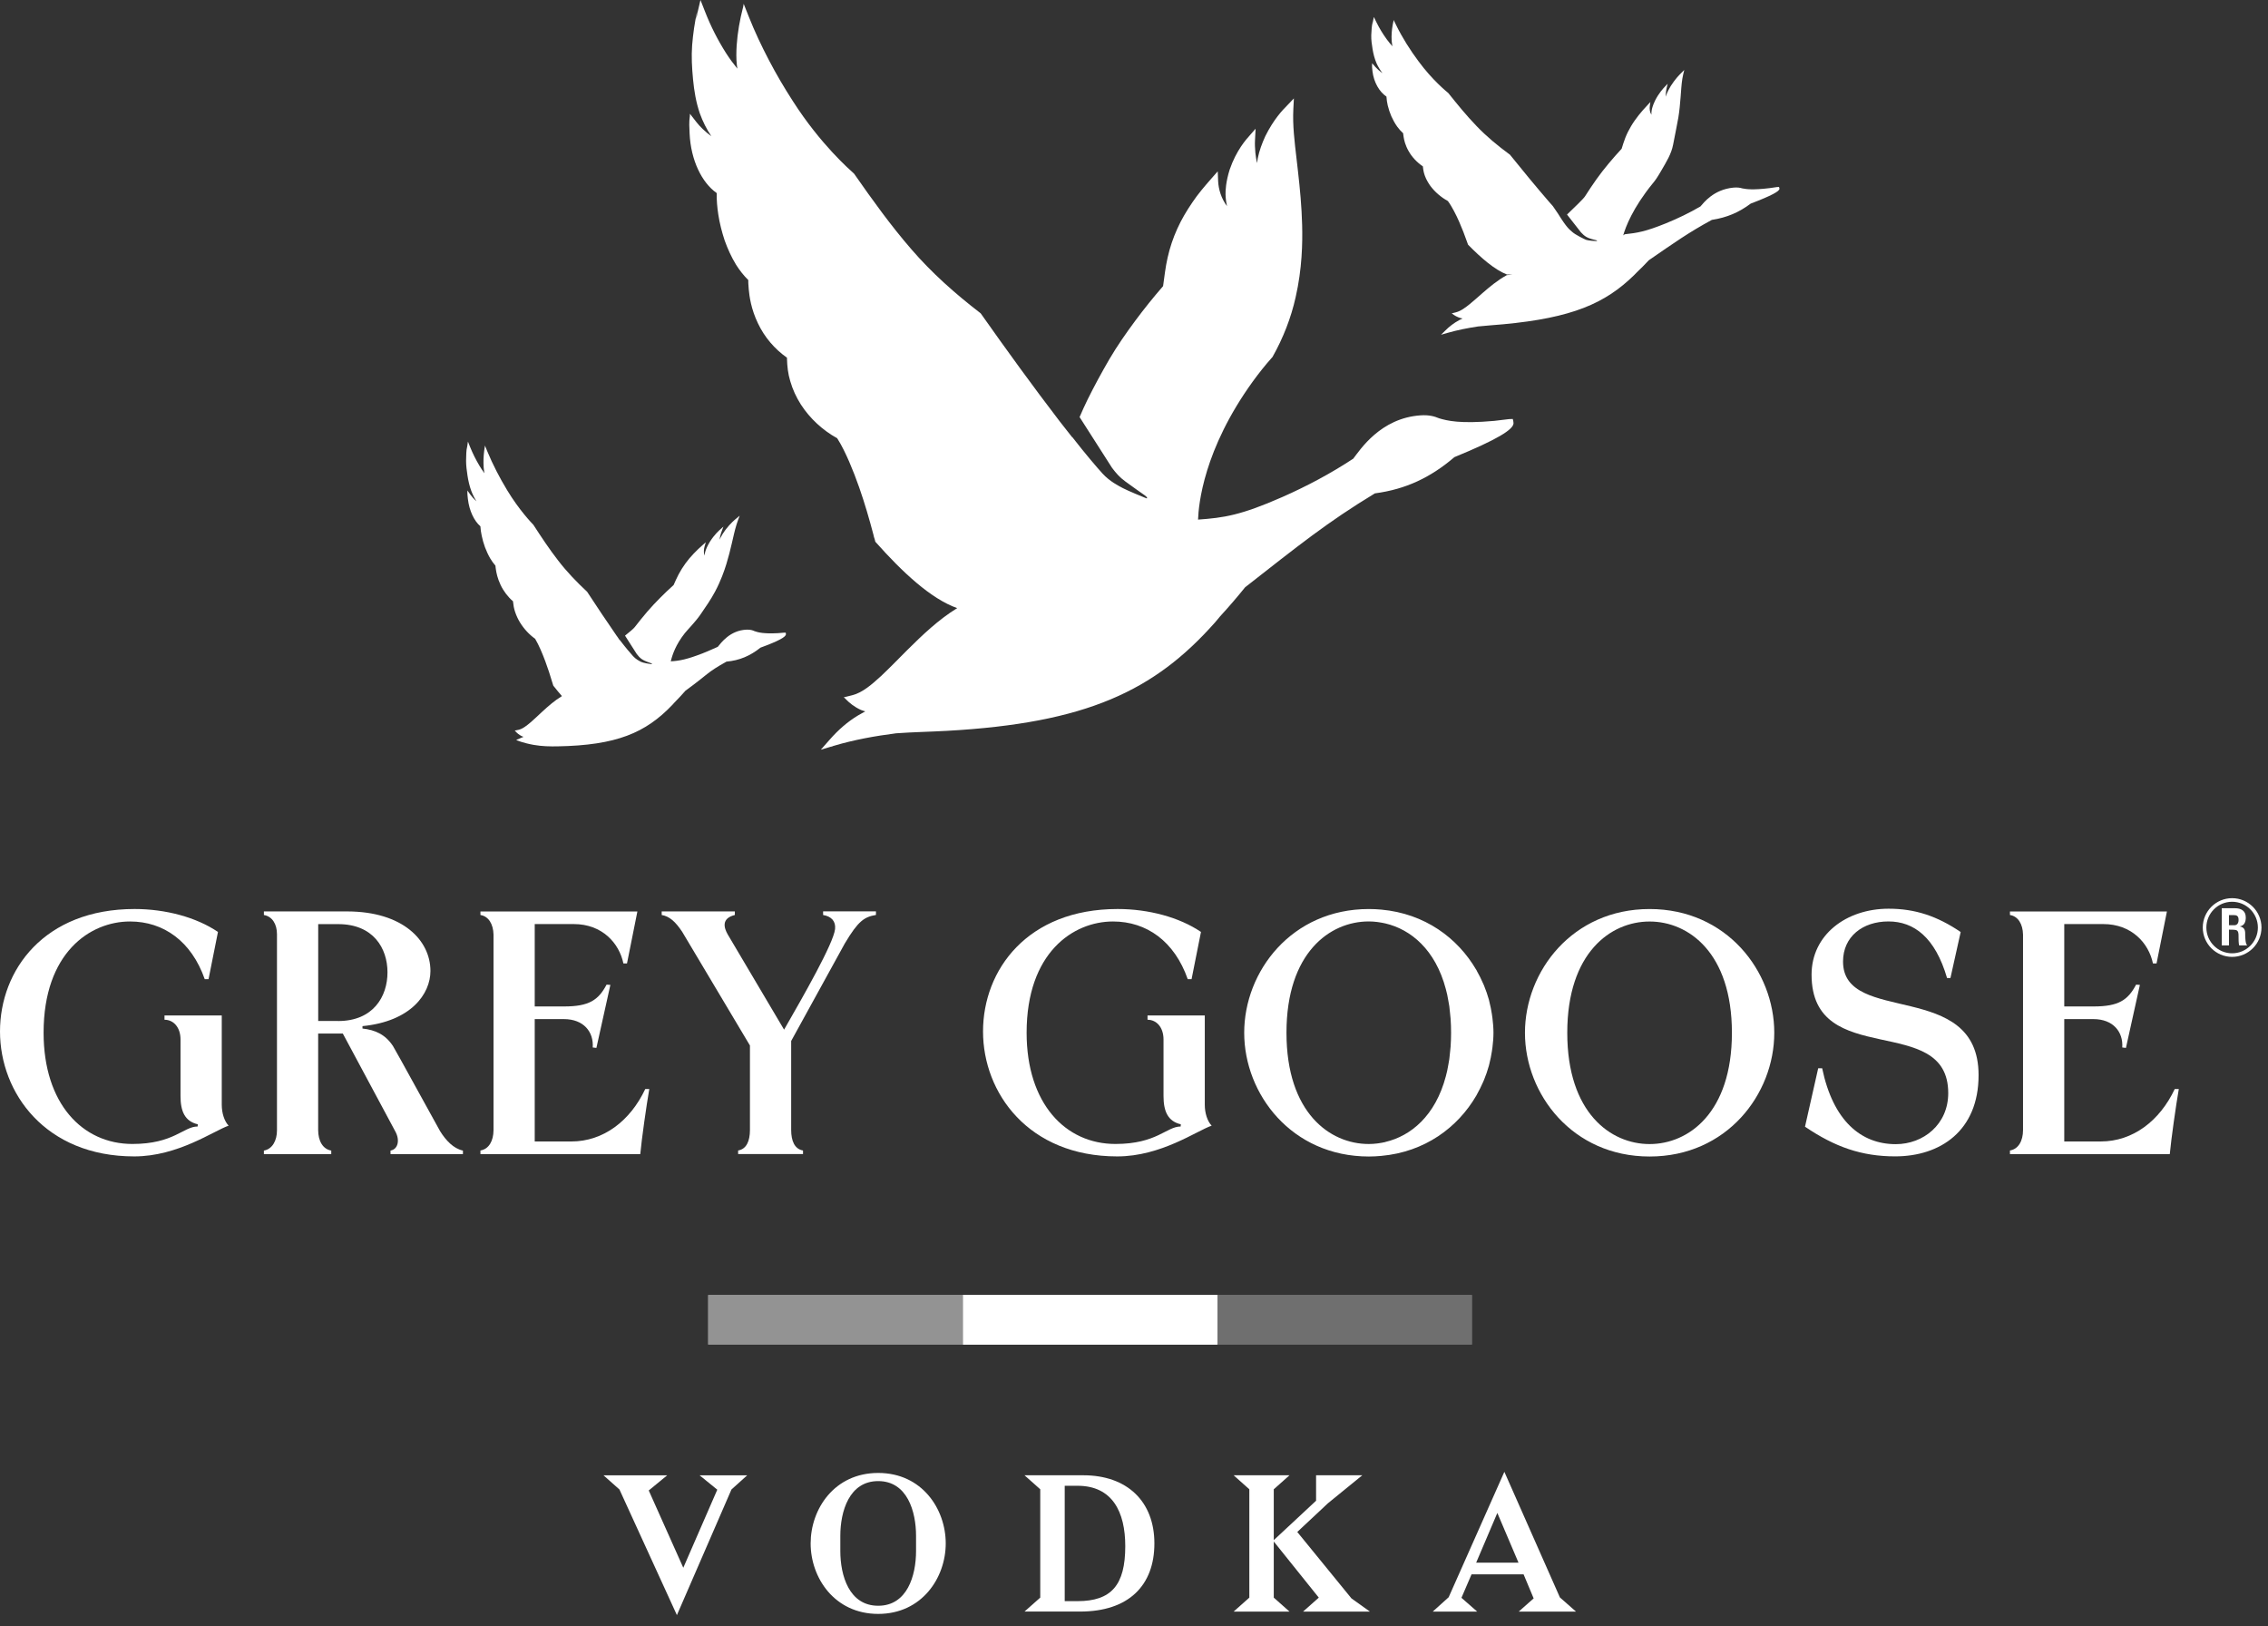
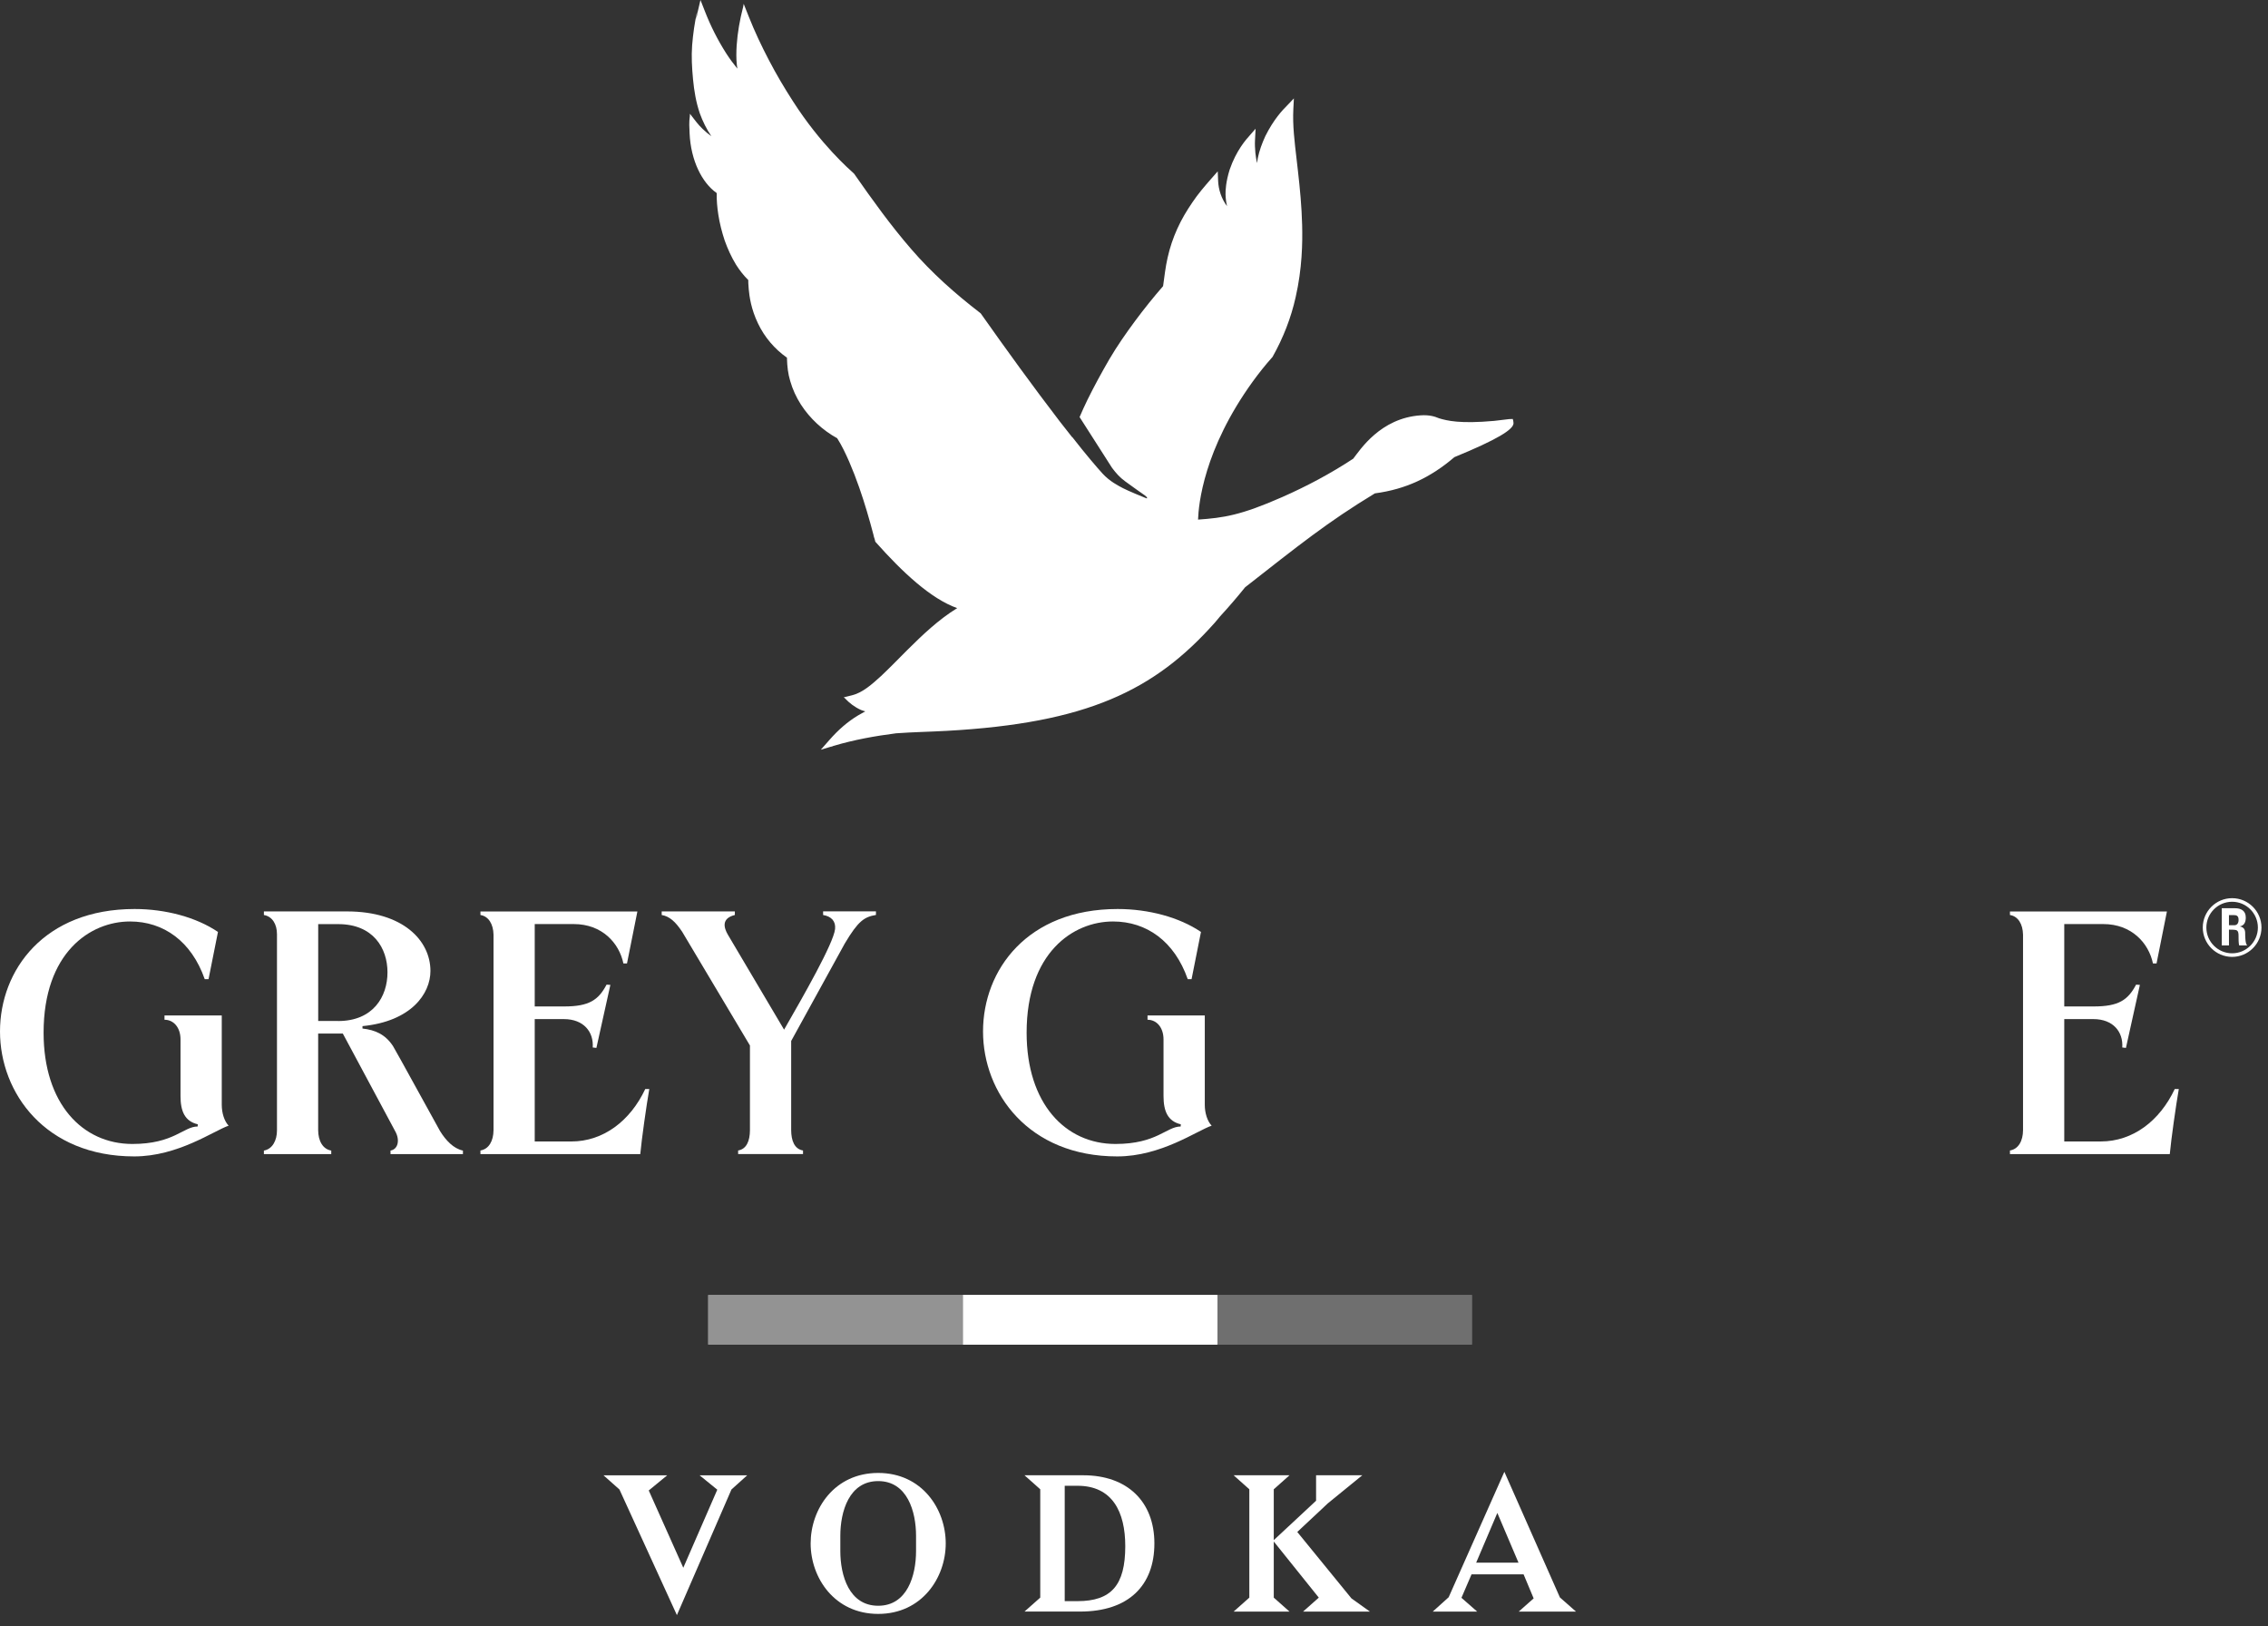
<svg xmlns="http://www.w3.org/2000/svg" width="113" height="81" viewBox="0 0 113 81" fill="none">
  <rect x="0" y="0" width="113" height="81" fill="#333333" stroke="none" />
  <path d="M60.028 50.586H57.174V50.798C57.631 50.798 57.971 51.185 57.971 51.78V54.595C57.971 55.354 58.181 55.853 58.833 56.007L58.825 56.116C58.119 56.116 57.638 56.986 55.574 56.986C53.083 56.986 51.15 54.976 51.15 51.443C51.15 47.462 53.463 45.903 55.455 45.903C57.13 45.903 58.517 46.89 59.178 48.778H59.368L59.837 46.424C58.759 45.693 57.226 45.282 55.684 45.282C51.182 45.282 48.978 48.321 48.978 51.382C48.978 54.443 51.24 57.606 55.667 57.606C57.848 57.606 59.629 56.327 60.369 56.075C60.154 55.85 60.027 55.444 60.027 55.037V50.586H60.028Z" fill="white" />
  <path d="M41.008 45.58C41.422 45.647 41.648 45.891 41.606 46.282C41.528 46.995 40.035 49.604 39.066 51.292L36.258 46.548C36.075 46.228 35.922 45.751 36.613 45.58V45.402H32.968V45.58C33.359 45.646 33.655 45.915 33.99 46.419L37.365 52.081V56.304C37.361 56.837 37.194 57.242 36.776 57.311V57.489H40.009V57.311C39.588 57.24 39.42 56.83 39.419 56.29V51.856L42.089 47.002C42.764 45.867 43.064 45.676 43.643 45.578V45.4H41.01V45.578L41.008 45.58Z" fill="white" />
  <path d="M28.464 56.861H26.642V50.766H28.095C29.087 50.766 29.585 51.411 29.532 52.179L29.715 52.201L30.411 49.062L30.221 49.049C29.817 49.817 29.351 50.136 28.107 50.136H26.642V46.032H28.588C29.998 46.032 30.85 46.978 31.06 47.994H31.239L31.757 45.404H23.937V45.58C24.348 45.647 24.577 46.038 24.589 46.558V56.3C24.585 56.837 24.357 57.242 23.937 57.311V57.49H31.901C31.971 56.73 32.206 55.081 32.35 54.248H32.15C31.403 55.836 30.061 56.862 28.466 56.862" fill="white" />
  <path d="M11.051 50.586H8.196V50.798C8.653 50.798 8.994 51.185 8.994 51.78V54.595C8.994 55.354 9.204 55.853 9.855 56.007L9.847 56.116C9.141 56.116 8.66 56.986 6.596 56.986C4.106 56.986 2.172 54.976 2.172 51.443C2.172 47.462 4.485 45.903 6.478 45.903C8.152 45.903 9.539 46.89 10.201 48.778H10.39L10.86 46.424C9.781 45.693 8.249 45.282 6.706 45.282C2.204 45.282 0 48.321 0 51.382C0 54.443 2.262 57.606 6.689 57.606C8.87 57.606 10.651 56.327 11.391 56.075C11.176 55.85 11.049 55.444 11.049 55.037V50.586H11.051Z" fill="white" />
  <path d="M21.927 56.348C21.905 56.322 19.702 52.295 19.584 52.115C19.2 51.528 18.693 51.306 18.06 51.236V51.116C20.488 50.877 21.446 49.503 21.446 48.368C21.446 46.853 20.082 45.402 17.288 45.402H13.148V45.581C13.556 45.648 13.8 46.023 13.8 46.538V56.307C13.8 56.824 13.566 57.243 13.148 57.315V57.492H16.504V57.315C16.082 57.243 15.854 56.835 15.852 56.294V51.485H17.08L19.695 56.361C19.941 56.805 19.823 57.254 19.457 57.315V57.492H23.065V57.315C22.599 57.218 22.217 56.813 21.929 56.351M16.849 50.859C16.821 50.859 16.192 50.859 15.854 50.859V46.035H16.853C18.6 46.035 19.306 47.236 19.306 48.439C19.306 49.643 18.593 50.862 16.849 50.862" fill="white" />
-   <path d="M74.333 50.527C74.301 50.319 74.261 50.114 74.208 49.911C74.2 49.875 74.193 49.838 74.183 49.802C74.117 49.562 74.032 49.325 73.939 49.093C73.922 49.052 73.902 49.013 73.885 48.973C73.798 48.773 73.702 48.578 73.594 48.389C73.58 48.363 73.57 48.336 73.555 48.309C73.555 48.309 73.555 48.309 73.551 48.309C72.625 46.723 70.991 45.509 68.821 45.312C68.619 45.294 68.413 45.283 68.203 45.283C64.359 45.283 61.991 48.384 61.991 51.445V51.448C61.991 54.509 64.359 57.609 68.203 57.611C68.413 57.611 68.619 57.599 68.821 57.58C70.99 57.384 72.625 56.17 73.551 54.584C73.568 54.562 73.578 54.533 73.592 54.506C73.7 54.316 73.797 54.121 73.883 53.923C73.902 53.883 73.92 53.844 73.937 53.801C74.03 53.569 74.115 53.333 74.181 53.092C74.191 53.056 74.198 53.021 74.207 52.985C74.259 52.781 74.301 52.574 74.332 52.367C74.342 52.303 74.352 52.242 74.359 52.178C74.389 51.936 74.41 51.692 74.41 51.448V51.445C74.41 51.201 74.389 50.959 74.359 50.715C74.352 50.651 74.342 50.59 74.332 50.525M69.024 56.89C68.914 56.915 68.802 56.935 68.692 56.951C68.665 56.954 68.636 56.959 68.609 56.962C68.472 56.979 68.337 56.988 68.201 56.988H68.194C66.257 56.988 64.097 55.43 64.097 51.448V51.441C64.097 47.461 66.257 45.901 68.194 45.901H68.201C68.337 45.901 68.472 45.91 68.609 45.927C68.636 45.93 68.665 45.935 68.692 45.939C68.802 45.956 68.914 45.974 69.024 46C70.295 46.298 71.518 47.308 72.036 49.269C72.06 49.361 72.085 49.45 72.105 49.547C72.127 49.643 72.143 49.746 72.161 49.848C72.178 49.941 72.197 50.031 72.21 50.127C72.227 50.251 72.239 50.383 72.251 50.514C72.259 50.595 72.27 50.673 72.275 50.756C72.29 50.976 72.298 51.203 72.298 51.44V51.446C72.298 51.685 72.29 51.91 72.275 52.13C72.27 52.213 72.259 52.293 72.251 52.373C72.239 52.505 72.227 52.635 72.21 52.758C72.197 52.855 72.178 52.946 72.161 53.04C72.143 53.141 72.126 53.243 72.105 53.339C72.083 53.434 72.06 53.526 72.036 53.617C71.518 55.579 70.295 56.59 69.024 56.886" fill="white" />
-   <path d="M82.189 45.283C78.344 45.283 75.979 48.385 75.979 51.446V51.45C75.979 54.509 78.346 57.611 82.189 57.611C86.033 57.611 88.401 54.509 88.401 51.45V51.446C88.401 48.385 86.033 45.285 82.189 45.283ZM86.29 51.451C86.29 55.432 84.128 56.991 82.191 56.991H82.186C80.249 56.991 78.087 55.434 78.087 51.451V51.445C78.087 47.464 80.249 45.905 82.186 45.905H82.191C84.128 45.905 86.29 47.462 86.29 51.445V51.451Z" fill="white" />
-   <path d="M91.827 47.899C91.827 46.648 92.814 45.901 94.088 45.901C95.363 45.901 96.418 46.697 97.009 48.719H97.178L97.688 46.428C96.518 45.634 95.416 45.267 94.099 45.267C91.982 45.267 90.259 46.572 90.259 48.551C90.259 53.327 97.068 50.392 97.068 54.453C97.068 56.011 95.832 56.996 94.453 56.996C92.719 56.996 91.331 55.83 90.787 53.216H90.589L89.932 56.126C91.417 57.133 92.751 57.604 94.424 57.604C96.664 57.604 98.58 56.339 98.58 53.559V53.556C98.58 48.759 91.827 51.101 91.827 47.899Z" fill="white" />
  <path d="M108.355 54.246C107.608 55.835 106.265 56.861 104.67 56.861H102.849V50.766H104.301C105.293 50.766 105.791 51.411 105.739 52.179L105.922 52.201L106.617 49.062L106.428 49.049C106.023 49.817 105.558 50.136 104.313 50.136H102.849V46.032H104.794C106.204 46.032 107.056 46.978 107.268 47.994H107.447L107.964 45.404H100.143V45.58C100.555 45.647 100.783 46.038 100.795 46.558V56.3C100.792 56.837 100.563 57.242 100.143 57.311V57.49H108.107C108.177 56.73 108.412 55.081 108.556 54.248H108.356L108.355 54.246Z" fill="white" />
  <path d="M60.636 66.981H47.955V64.507H60.636V66.981Z" fill="white" />
  <path d="M73.316 66.981H60.635V64.507H73.316V66.981Z" fill="#6F6F6F" />
  <path d="M47.955 66.981H35.274V64.507H47.955V66.981Z" fill="#939393" />
  <path d="M75.383 20.871L75.29 20.874C75.3 20.871 75.31 20.869 75.319 20.869C75.298 20.871 75.28 20.872 75.261 20.876H75.202L74.445 20.966C72.743 21.12 72.1 20.957 71.699 20.837C71.472 20.739 71.199 20.663 70.783 20.69C68.777 20.822 67.759 22.417 67.424 22.848C66.293 23.592 65.113 24.22 63.877 24.765C61.811 25.674 60.966 25.793 59.691 25.884C59.719 25.136 59.961 22.405 62.421 19C62.725 18.583 63.045 18.179 63.384 17.801L63.401 17.783L63.411 17.764C63.931 16.838 64.324 15.839 64.554 14.803C64.877 13.389 64.901 12.104 64.877 11.2C64.854 10.299 64.769 9.402 64.668 8.515C64.581 7.685 64.454 6.855 64.432 6.041C64.427 5.838 64.429 5.635 64.439 5.435L64.466 4.902L64.114 5.271C63.914 5.47 63.462 5.938 63.042 6.784C62.88 7.138 62.741 7.507 62.665 7.892C62.651 7.969 62.639 8.046 62.631 8.123C62.629 8.115 62.538 7.749 62.526 7.279C62.522 7.179 62.524 7.081 62.529 6.984L62.558 6.412L62.282 6.728C62.079 6.952 61.596 7.495 61.268 8.445C61.075 9.055 61.056 9.497 61.061 9.688C61.066 9.884 61.092 10.081 61.136 10.27C60.85 9.896 60.711 9.434 60.692 9.024L60.672 8.535L60.35 8.901C60.02 9.278 59.691 9.659 59.41 10.079C59.126 10.494 58.865 10.931 58.657 11.393C58.449 11.853 58.285 12.338 58.175 12.832C58.066 13.306 58.014 13.795 57.949 14.254C57.46 14.815 56.996 15.395 56.553 15.991C56.099 16.604 55.662 17.232 55.271 17.896C54.888 18.558 54.523 19.223 54.184 19.911C54.047 20.195 53.913 20.483 53.789 20.776L55.405 23.304C55.626 23.597 55.791 23.779 56.067 23.983C56.343 24.186 56.935 24.607 57.037 24.675C57.14 24.743 57.206 24.856 57.103 24.817C56.999 24.778 56.194 24.447 55.956 24.321C55.719 24.196 55.293 23.983 54.934 23.592C54.66 23.292 54.069 22.603 53.425 21.773C53.425 21.777 53.424 21.78 53.422 21.783C53.214 21.519 53.002 21.255 52.797 20.988C51.453 19.233 50.153 17.439 48.878 15.632L48.861 15.609L48.837 15.59L48.834 15.587C47.593 14.632 46.423 13.595 45.405 12.414C44.383 11.237 43.467 9.96 42.569 8.674L42.556 8.655L42.537 8.636C42.349 8.465 40.886 7.199 39.503 5.037C39.075 4.375 38.673 3.693 38.308 2.992C37.942 2.292 37.602 1.573 37.314 0.847L37.053 0.191L37.011 0.437C37.014 0.411 37.016 0.388 37.021 0.364C36.862 0.982 36.747 1.615 36.704 2.26C36.684 2.582 36.677 2.909 36.713 3.237C36.72 3.296 36.73 3.357 36.738 3.42C36.538 3.173 36.347 2.917 36.176 2.648C35.763 2 35.411 1.305 35.132 0.591L34.9 0L34.756 0.616C34.728 0.736 34.706 0.86 34.683 0.982C34.701 0.841 34.712 0.699 34.737 0.56C34.61 1.116 34.532 1.681 34.485 2.25C34.442 2.819 34.476 3.376 34.529 3.948C34.583 4.521 34.678 5.093 34.867 5.646C35.01 6.044 35.201 6.43 35.443 6.786C35.12 6.552 34.867 6.297 34.71 6.097L34.375 5.667L34.37 5.792C34.326 6.07 34.344 6.366 34.358 6.645C34.42 8 34.976 9.1 35.699 9.61C35.702 9.613 35.705 9.617 35.709 9.622C35.702 9.977 35.734 10.333 35.788 10.683C35.854 11.122 35.966 11.554 36.105 11.977C36.256 12.397 36.44 12.807 36.674 13.188C36.848 13.463 37.05 13.723 37.282 13.951V14.051C37.282 14.076 37.283 14.102 37.285 14.129L37.305 14.412C37.338 14.765 37.42 15.394 37.766 16.111C38.088 16.79 38.59 17.383 39.21 17.818V17.866C39.22 18.241 39.261 18.622 39.373 18.986C39.491 19.399 39.674 19.791 39.903 20.151C40.356 20.85 40.983 21.428 41.712 21.832C41.938 22.183 42.134 22.599 42.312 23.004C42.493 23.424 42.659 23.852 42.81 24.287C43.081 25.059 43.309 25.847 43.519 26.641C43.529 26.707 43.553 26.783 43.577 26.851C43.583 26.88 43.593 26.908 43.6 26.937L43.612 26.985L43.641 27.018C44.95 28.488 46.37 29.827 47.691 30.293C46.753 30.87 45.961 31.63 45.199 32.386C44.762 32.821 44.337 33.264 43.895 33.679C43.455 34.079 42.979 34.504 42.463 34.632L42.053 34.734C42.053 34.734 42.043 34.727 42.039 34.724C42.043 34.727 42.048 34.732 42.049 34.736L42.038 34.739L42.083 34.771C42.31 35.015 42.579 35.223 42.899 35.367C42.967 35.394 43.04 35.416 43.111 35.436C42.991 35.501 42.871 35.567 42.752 35.638C42.222 35.956 41.753 36.373 41.349 36.833L40.897 37.346L41.457 37.179C41.431 37.192 41.406 37.206 41.381 37.221C41.421 37.201 41.462 37.184 41.501 37.165L41.552 37.15C42.557 36.85 43.597 36.664 44.647 36.529C45.485 36.468 46.323 36.454 47.168 36.407C54.145 36.021 57.513 34.41 60.525 31.019C60.618 30.916 60.702 30.806 60.792 30.701C61.224 30.232 61.639 29.748 62.036 29.255C64.706 27.167 66.13 26.014 68.502 24.577C70.055 24.37 71.279 23.783 72.464 22.772C74.608 21.893 75.417 21.389 75.409 21.077C75.407 21.005 75.39 20.932 75.371 20.869L75.383 20.871Z" fill="white" />
-   <path d="M39.149 31.515H39.11C39.11 31.515 39.119 31.514 39.122 31.514C39.114 31.514 39.105 31.514 39.097 31.515H39.071L38.751 31.541C38.032 31.578 37.764 31.5 37.597 31.442C37.504 31.397 37.388 31.361 37.212 31.366C36.366 31.39 35.912 32.045 35.763 32.221C35.391 32.391 35.106 32.508 34.996 32.55C34.226 32.848 33.857 32.919 33.42 32.944C33.506 32.596 33.669 32.116 34.114 31.549C34.246 31.38 34.647 30.979 34.891 30.625C35.135 30.271 35.423 29.858 35.629 29.467C35.914 28.933 36.083 28.444 36.19 28.099C36.296 27.755 36.383 27.411 36.461 27.071C36.537 26.754 36.601 26.434 36.698 26.125C36.721 26.047 36.748 25.97 36.777 25.892L36.853 25.689L36.693 25.823C36.603 25.896 36.396 26.067 36.154 26.382C36.056 26.514 35.965 26.651 35.892 26.797C35.877 26.825 35.865 26.854 35.851 26.885C35.851 26.881 35.868 26.741 35.924 26.561C35.936 26.524 35.948 26.487 35.963 26.45L36.044 26.233L35.915 26.348C35.821 26.429 35.597 26.629 35.37 26.985C35.231 27.213 35.169 27.383 35.147 27.455C35.123 27.53 35.108 27.606 35.098 27.679C35.052 27.532 35.066 27.352 35.111 27.196L35.167 27.01L35.016 27.144C34.862 27.283 34.707 27.421 34.563 27.577C34.417 27.731 34.278 27.892 34.153 28.065C34.028 28.238 33.913 28.419 33.814 28.605C33.719 28.784 33.64 28.969 33.562 29.143C33.334 29.348 33.108 29.561 32.89 29.782C32.665 30.009 32.445 30.239 32.235 30.486C32.028 30.731 31.825 30.979 31.628 31.236C31.568 31.316 31.373 31.478 31.141 31.664L31.722 32.574C31.808 32.689 31.872 32.758 31.981 32.838C32.089 32.917 32.358 33.012 32.406 33.026C32.497 33.051 32.519 33.085 32.431 33.081C32.387 33.081 32.032 33.019 31.938 32.97C31.845 32.921 31.679 32.838 31.541 32.685C31.424 32.557 31.156 32.243 30.877 31.878L30.87 31.883C30.831 31.827 30.794 31.771 30.757 31.715C30.743 31.698 30.731 31.681 30.718 31.664H30.719C30.225 30.948 29.739 30.224 29.263 29.494L29.256 29.482L29.246 29.472C28.732 28.993 28.242 28.485 27.807 27.919C27.37 27.357 26.973 26.756 26.581 26.152L26.576 26.143L26.568 26.135C26.488 26.05 25.879 25.427 25.269 24.42C25.081 24.11 24.904 23.795 24.738 23.471C24.573 23.15 24.418 22.82 24.282 22.489L24.16 22.191L24.152 22.296C24.152 22.286 24.152 22.276 24.152 22.264C24.11 22.525 24.084 22.794 24.089 23.072C24.091 23.211 24.099 23.351 24.123 23.497C24.128 23.524 24.133 23.551 24.138 23.576C24.052 23.46 23.971 23.339 23.895 23.212C23.713 22.909 23.554 22.591 23.422 22.266L23.314 21.997L23.276 22.258C23.27 22.308 23.265 22.361 23.26 22.413C23.263 22.352 23.263 22.293 23.266 22.234C23.234 22.467 23.222 22.709 23.222 22.955C23.222 23.201 23.255 23.443 23.293 23.695C23.332 23.945 23.388 24.2 23.48 24.45C23.547 24.63 23.635 24.807 23.74 24.973C23.607 24.855 23.5 24.731 23.432 24.636L23.288 24.433V24.487C23.282 24.606 23.299 24.736 23.312 24.858C23.38 25.449 23.63 25.955 23.93 26.212C23.93 26.214 23.933 26.216 23.935 26.218C23.944 26.372 23.967 26.527 24 26.683C24.038 26.876 24.096 27.069 24.164 27.261C24.236 27.45 24.321 27.638 24.424 27.816C24.501 27.945 24.589 28.068 24.685 28.178C24.685 28.194 24.687 28.207 24.689 28.221C24.689 28.232 24.69 28.243 24.692 28.254L24.709 28.378C24.733 28.534 24.785 28.81 24.942 29.14C25.09 29.451 25.305 29.734 25.561 29.954C25.561 29.961 25.561 29.968 25.562 29.975C25.577 30.139 25.606 30.306 25.66 30.469C25.72 30.654 25.803 30.833 25.904 31.001C26.104 31.327 26.366 31.61 26.663 31.822C26.761 31.984 26.852 32.176 26.934 32.36C27.018 32.551 27.096 32.746 27.169 32.943C27.299 33.291 27.414 33.645 27.519 34.001C27.526 34.03 27.536 34.063 27.548 34.094C27.552 34.107 27.557 34.119 27.56 34.133L27.567 34.153L27.579 34.17C27.716 34.344 27.856 34.514 27.997 34.676C27.636 34.896 27.318 35.174 27.013 35.455C26.822 35.631 26.636 35.812 26.443 35.978C26.251 36.139 26.043 36.312 25.825 36.358L25.65 36.393C25.65 36.393 25.647 36.39 25.645 36.388C25.645 36.388 25.648 36.391 25.648 36.393H25.643L25.662 36.408C25.753 36.515 25.863 36.606 25.996 36.672C26.024 36.686 26.053 36.696 26.084 36.705C26.031 36.73 25.776 36.838 25.721 36.859C25.701 36.865 26.08 37.016 26.578 37.104C27.013 37.182 27.423 37.185 27.778 37.179C30.723 37.128 32.167 36.503 33.489 35.123C33.53 35.081 33.567 35.037 33.608 34.993C33.797 34.802 33.978 34.605 34.155 34.404C35.313 33.567 35.174 33.527 36.195 32.959C36.852 32.899 37.377 32.67 37.891 32.262C38.809 31.927 39.156 31.727 39.158 31.595C39.158 31.564 39.153 31.534 39.146 31.507L39.149 31.515Z" fill="white" />
-   <path d="M88.633 9.314L88.588 9.317C88.588 9.317 88.598 9.315 88.603 9.314C88.593 9.314 88.584 9.315 88.574 9.317H88.545L88.171 9.371C87.331 9.473 87.011 9.424 86.811 9.385C86.698 9.351 86.563 9.327 86.356 9.347C85.366 9.447 84.883 10.104 84.722 10.284C84.172 10.605 83.596 10.883 82.992 11.129C81.99 11.535 81.571 11.604 80.95 11.67L80.874 11.726C80.997 11.294 81.353 10.357 82.343 9.139C82.487 8.963 82.541 8.895 82.789 8.47C83.034 8.045 83.273 7.666 83.361 7.204C83.471 6.617 83.566 6.195 83.622 5.853C83.677 5.513 83.708 5.176 83.733 4.846C83.76 4.536 83.771 4.228 83.821 3.919C83.835 3.842 83.849 3.765 83.867 3.689L83.915 3.486L83.755 3.647C83.666 3.735 83.463 3.938 83.244 4.283C83.158 4.427 83.078 4.575 83.024 4.725C83.014 4.756 83.004 4.785 82.995 4.815C82.995 4.812 82.987 4.678 83.016 4.5C83.022 4.463 83.029 4.426 83.037 4.388L83.09 4.17L82.963 4.305C82.87 4.402 82.65 4.636 82.459 5.015C82.343 5.257 82.304 5.426 82.293 5.499C82.281 5.574 82.276 5.646 82.279 5.716C82.198 5.59 82.179 5.423 82.201 5.267L82.228 5.083L82.081 5.24C81.93 5.403 81.78 5.565 81.644 5.741C81.507 5.916 81.378 6.095 81.267 6.283C81.155 6.471 81.058 6.664 80.982 6.857C80.908 7.043 80.853 7.231 80.796 7.411C80.572 7.651 80.356 7.898 80.146 8.15C79.931 8.409 79.722 8.672 79.528 8.948C79.336 9.22 79.152 9.495 78.974 9.776C78.888 9.913 78.458 10.316 78.075 10.688L78.766 11.57C78.862 11.675 78.933 11.74 79.049 11.809C79.164 11.879 79.441 11.948 79.489 11.957C79.582 11.973 79.607 12.004 79.519 12.009C79.475 12.011 79.115 11.985 79.018 11.945C78.922 11.904 78.493 11.696 78.339 11.557C78.185 11.418 78.075 11.366 77.626 10.643C77.538 10.514 77.452 10.389 77.369 10.267C77.3 10.189 77.23 10.111 77.162 10.033C76.504 9.27 75.864 8.492 75.234 7.71L75.226 7.7L75.214 7.692H75.212C74.621 7.258 74.061 6.796 73.565 6.276C73.067 5.76 72.617 5.208 72.173 4.651L72.166 4.642L72.158 4.634C72.068 4.558 71.367 3.991 70.68 3.059C70.466 2.773 70.266 2.482 70.08 2.182C69.896 1.884 69.721 1.578 69.571 1.271L69.435 0.994L69.423 1.094C69.423 1.083 69.423 1.073 69.425 1.063C69.369 1.31 69.334 1.568 69.332 1.83C69.332 1.962 69.337 2.094 69.362 2.231C69.368 2.257 69.373 2.282 69.379 2.308C69.283 2.199 69.188 2.089 69.103 1.972C68.898 1.693 68.719 1.397 68.572 1.095L68.45 0.845L68.401 1.092C68.391 1.141 68.385 1.19 68.377 1.239C68.382 1.182 68.382 1.124 68.391 1.068C68.347 1.292 68.328 1.52 68.321 1.752C68.316 1.984 68.347 2.213 68.387 2.45C68.426 2.685 68.485 2.924 68.587 3.158C68.663 3.325 68.76 3.489 68.88 3.643C68.726 3.537 68.604 3.423 68.528 3.337L68.364 3.149V3.2C68.352 3.312 68.369 3.435 68.382 3.549C68.447 4.106 68.729 4.575 69.073 4.808C69.075 4.81 69.076 4.812 69.078 4.813C69.085 4.959 69.109 5.105 69.142 5.252C69.185 5.433 69.246 5.614 69.322 5.792C69.401 5.968 69.496 6.142 69.613 6.307C69.699 6.425 69.799 6.539 69.911 6.64C69.911 6.654 69.911 6.667 69.914 6.681C69.914 6.691 69.916 6.701 69.918 6.713L69.935 6.83C69.958 6.975 70.013 7.236 70.19 7.541C70.355 7.829 70.6 8.09 70.893 8.288C70.893 8.294 70.893 8.301 70.895 8.308C70.91 8.462 70.939 8.619 70.998 8.772C71.064 8.945 71.157 9.11 71.27 9.266C71.496 9.568 71.797 9.825 72.139 10.015C72.251 10.165 72.352 10.343 72.444 10.514C72.539 10.692 72.625 10.873 72.705 11.056C72.849 11.381 72.974 11.711 73.091 12.043C73.097 12.07 73.109 12.102 73.123 12.131C73.128 12.143 73.131 12.155 73.136 12.166L73.143 12.187L73.157 12.202C73.788 12.844 74.467 13.436 75.078 13.673H75.371C75.27 13.685 75.163 13.697 75.053 13.709C75.056 13.709 75.061 13.711 75.065 13.712C74.609 13.963 74.227 14.284 73.859 14.603C73.649 14.786 73.445 14.972 73.231 15.146C73.018 15.316 72.788 15.495 72.535 15.559L72.334 15.61C72.334 15.61 72.329 15.608 72.327 15.607C72.329 15.607 72.33 15.61 72.332 15.612H72.327L72.351 15.626C72.466 15.717 72.601 15.793 72.762 15.842C72.796 15.852 72.832 15.859 72.869 15.864C72.81 15.893 72.752 15.922 72.694 15.952C72.437 16.091 72.21 16.267 72.016 16.46L71.799 16.675L72.075 16.596C72.063 16.602 72.049 16.608 72.037 16.614C72.058 16.606 72.076 16.597 72.097 16.589L72.122 16.582C72.617 16.44 73.128 16.34 73.644 16.262C74.057 16.218 74.472 16.193 74.889 16.154C78.332 15.834 79.976 15.116 81.424 13.699C81.468 13.655 81.509 13.609 81.553 13.567C81.761 13.37 81.959 13.169 82.15 12.964C83.444 12.072 84.135 11.581 85.289 10.954C86.055 10.836 86.652 10.573 87.225 10.143C88.273 9.744 88.667 9.524 88.659 9.4C88.657 9.371 88.647 9.342 88.638 9.319L88.633 9.314Z" fill="white" />
  <path d="M111.212 47.667C110.406 47.667 109.75 47.01 109.75 46.205C109.75 45.399 110.406 44.742 111.212 44.742C112.018 44.742 112.675 45.399 112.675 46.205C112.675 47.01 112.018 47.667 111.212 47.667ZM111.212 44.921C110.505 44.921 109.929 45.497 109.929 46.205C109.929 46.912 110.505 47.488 111.212 47.488C111.92 47.488 112.496 46.912 112.496 46.205C112.496 45.497 111.92 44.921 111.212 44.921Z" fill="white" />
  <path fill-rule="evenodd" clip-rule="evenodd" d="M111.114 46.31H111.055V47.095H110.696V45.243H111.355C111.654 45.243 111.893 45.363 111.893 45.705C111.893 45.907 111.834 46.108 111.593 46.149C111.803 46.189 111.863 46.31 111.863 46.491C111.863 46.552 111.863 47.014 111.952 47.075V47.095H111.563C111.532 46.995 111.532 46.753 111.532 46.633C111.532 46.513 111.532 46.372 111.412 46.332C111.322 46.311 111.202 46.311 111.112 46.311M111.055 45.587V46.09H111.324C111.444 46.09 111.534 46.008 111.534 45.827C111.534 45.626 111.444 45.585 111.294 45.585L111.055 45.587Z" fill="white" />
  <path d="M60.663 66.981H47.982V64.507H60.663V66.981Z" fill="white" />
  <path d="M73.347 66.981H60.665V64.507H73.347V66.981Z" fill="#6F6F6F" />
  <path d="M47.982 66.981H35.301V64.507H47.982V66.981Z" fill="#939393" />
  <path d="M33.726 80.456L30.863 74.198L30.069 73.492H33.242L32.323 74.247L34.044 78.097L35.738 74.208L34.857 73.492H37.228L36.444 74.198L33.726 80.456Z" fill="white" />
  <path d="M40.389 76.885C40.389 75.173 41.569 73.374 43.755 73.374C45.94 73.374 47.12 75.173 47.12 76.885C47.12 78.597 45.93 80.396 43.755 80.396C41.579 80.396 40.389 78.597 40.389 76.885ZM45.641 77.263V76.507C45.641 75.299 45.206 73.78 43.755 73.78C42.303 73.78 41.868 75.299 41.868 76.507V77.263C41.868 78.481 42.303 79.99 43.755 79.99C45.206 79.99 45.641 78.481 45.641 77.263Z" fill="white" />
  <path d="M51.829 79.585V74.188L51.045 73.49H53.976C56.161 73.49 57.516 74.796 57.516 76.885C57.516 78.974 56.239 80.279 53.811 80.279H51.045L51.829 79.584V79.585ZM53.686 79.76C55.369 79.76 56.065 78.966 56.065 77.022C56.065 75.32 55.427 74.013 53.686 74.013H53.048V79.76H53.686Z" fill="white" />
  <path d="M64.923 80.281L65.707 79.585L63.464 76.79V79.585L64.248 80.281H61.463L62.246 79.585V74.188L61.463 73.49H64.248L63.464 74.188V76.721L65.572 74.758V73.49H67.874L66.163 74.884L64.635 76.314L67.334 79.623L68.254 80.281H64.923Z" fill="white" />
  <path d="M75.668 80.281L76.412 79.623L75.91 78.424H73.318L72.815 79.594L73.599 80.281H71.384L72.178 79.565L74.953 73.318L77.72 79.575L78.522 80.281H75.668ZM75.657 77.843L74.603 75.366L73.548 77.843H75.657Z" fill="white" />
</svg>